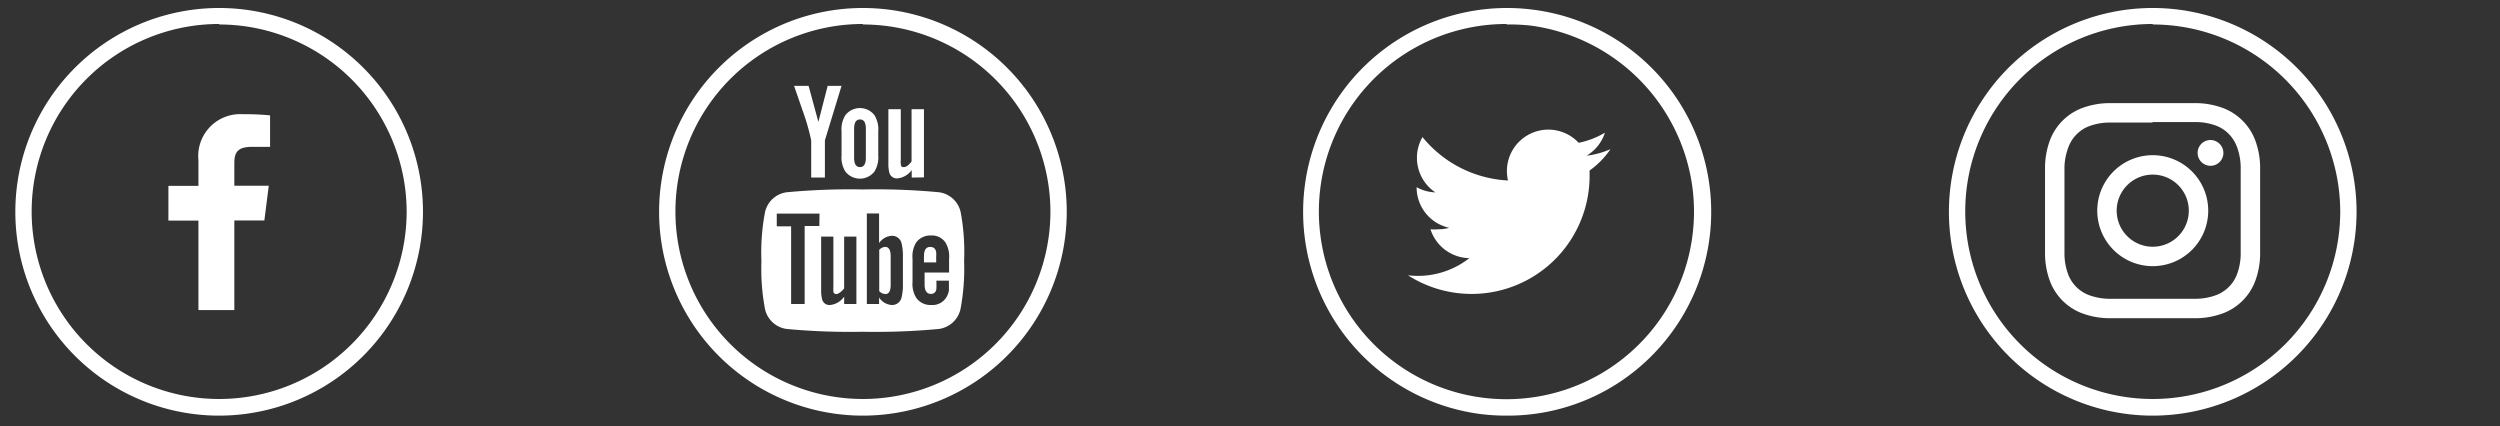
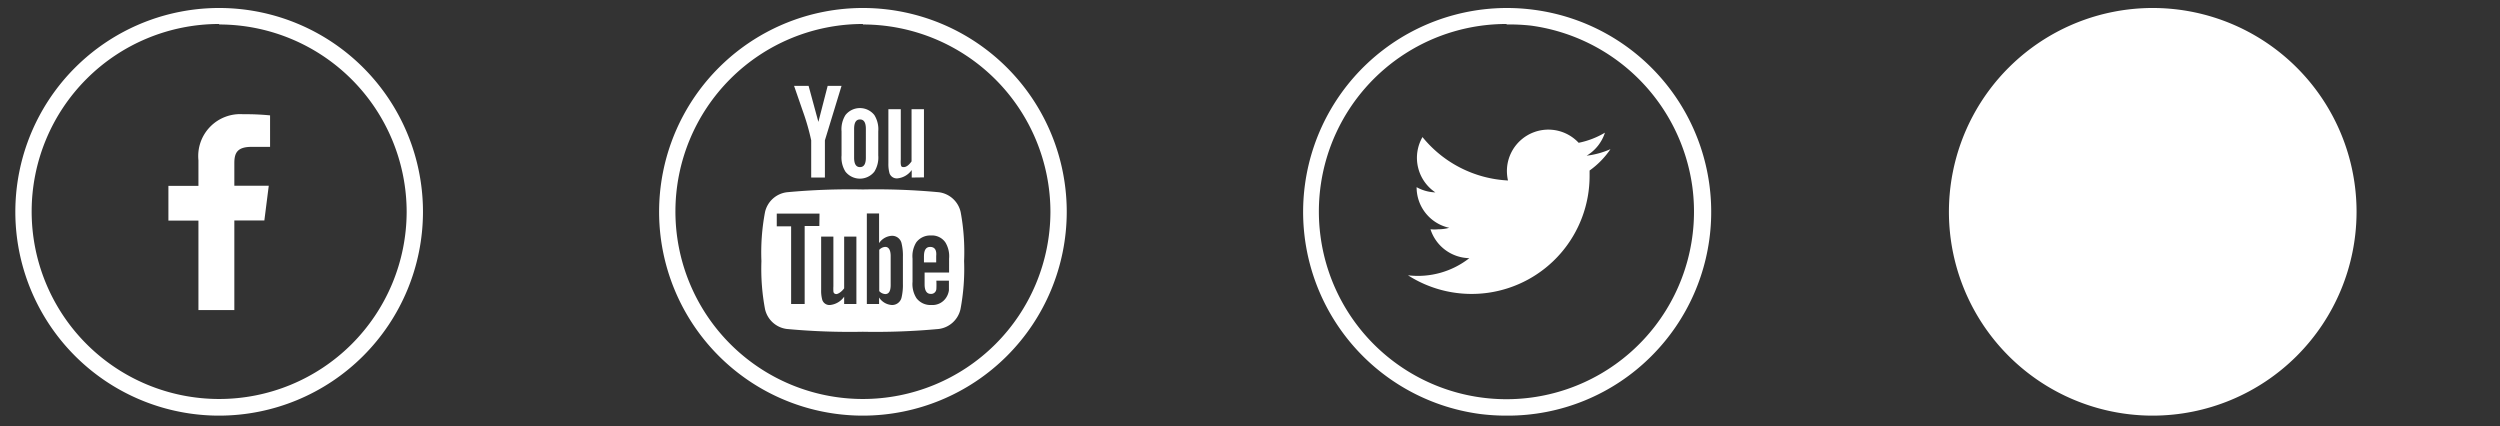
<svg xmlns="http://www.w3.org/2000/svg" id="Calque_1" data-name="Calque 1" viewBox="0 0 153.2 26.13">
  <rect x="0" y="0" width="153.2" height="26.13" fill="#333333" stroke="none" />
  <defs>
    <style>.cls-1{fill:#fff;}</style>
  </defs>
  <title>en_terre_indigenePlan de travail 1 copie</title>
  <path class="cls-1" d="M92.32,25.47a12.91,12.91,0,0,1-1.62-.1A12.49,12.49,0,0,1,94,.6a12.49,12.49,0,0,1,7.2,21.22A12.43,12.43,0,0,1,92.32,25.47Zm0-24a11.49,11.49,0,0,0-11.4,13,11.49,11.49,0,0,0,22.79-3h0a11.55,11.55,0,0,0-9.89-9.9A11.86,11.86,0,0,0,92.33,1.5Z" />
  <path class="cls-1" d="M98.69,9.14a5.07,5.07,0,0,1-1.46.4,2.55,2.55,0,0,0,1.12-1.41,5.1,5.1,0,0,1-1.61.62,2.54,2.54,0,0,0-4.39,1.55,2.6,2.6,0,0,0,.06.76,7.22,7.22,0,0,1-5.24-2.66,2.55,2.55,0,0,0,.79,3.39,2.53,2.53,0,0,1-1.15-.32v0a2.54,2.54,0,0,0,2,2.49,2.53,2.53,0,0,1-.67.09,2.58,2.58,0,0,1-.48,0,2.55,2.55,0,0,0,2.38,1.77,5.11,5.11,0,0,1-3.76,1.05,7.23,7.23,0,0,0,11.13-6.09c0-.11,0-.22,0-.33A5.18,5.18,0,0,0,98.69,9.14Z" />
  <path class="cls-1" d="M13.43,25.47A12.49,12.49,0,1,1,25.92,13,12.5,12.5,0,0,1,13.43,25.47Zm0-24A11.49,11.49,0,1,0,24.92,13,11.5,11.5,0,0,0,13.43,1.5Z" />
  <path class="cls-1" d="M16.2,13.51l.27-2.13H14.36V10c0-.62.17-1,1.06-1h1.13V7.07A15.23,15.23,0,0,0,14.9,7a2.57,2.57,0,0,0-2.74,2.82v1.57H10.32v2.13h1.84V19h2.2V13.51Z" />
  <path class="cls-1" d="M52.88,25.47A12.49,12.49,0,1,1,65.37,13,12.5,12.5,0,0,1,52.88,25.47Zm0-24A11.49,11.49,0,1,0,64.37,13,11.5,11.5,0,0,0,52.88,1.5Z" />
  <path class="cls-1" d="M51.57,5.26h-.85l-.57,2.21-.6-2.21h-.89l.54,1.56a13.74,13.74,0,0,1,.51,1.78v2.28h.84V8.6Zm2.25,4.26V8.05a1.64,1.64,0,0,0-.24-1,1.13,1.13,0,0,0-1.77,0,1.63,1.63,0,0,0-.24,1V9.52a1.62,1.62,0,0,0,.24,1,1.13,1.13,0,0,0,1.77,0A1.64,1.64,0,0,0,53.82,9.52Zm-.76.14c0,.39-.12.58-.36.58s-.36-.19-.36-.58V7.9c0-.39.12-.58.36-.58s.36.19.36.58Zm3.56,1.21V6.69h-.76v3.2c-.17.24-.33.35-.48.35s-.16-.06-.18-.18a1.66,1.66,0,0,1,0-.29V6.69h-.76V10a2.11,2.11,0,0,0,.07.62.47.47,0,0,0,.49.31,1.22,1.22,0,0,0,.87-.51v.46Z" />
  <path class="cls-1" d="M54.25,15.13a.54.54,0,0,0-.37.18v2.53a.54.54,0,0,0,.37.18c.22,0,.33-.18.33-.56V15.69C54.58,15.32,54.46,15.13,54.25,15.13Z" />
  <path class="cls-1" d="M57,15.13q-.38,0-.38.57v.38h.75V15.7C57.41,15.32,57.28,15.13,57,15.13Z" />
  <path class="cls-1" d="M58.87,13a1.57,1.57,0,0,0-1.34-1.22,41.49,41.49,0,0,0-4.65-.17,41.5,41.5,0,0,0-4.65.17A1.57,1.57,0,0,0,46.88,13,13.27,13.27,0,0,0,46.66,16a13.35,13.35,0,0,0,.22,2.94,1.57,1.57,0,0,0,1.34,1.22,41.69,41.69,0,0,0,4.65.17,41.73,41.73,0,0,0,4.65-.17,1.57,1.57,0,0,0,1.34-1.22A13.26,13.26,0,0,0,59.08,16,13.33,13.33,0,0,0,58.87,13Zm-8.66.85h-.9v4.78h-.83V13.87h-.88v-.78h2.62Zm2.27,4.78h-.75v-.45a1.2,1.2,0,0,1-.86.51.46.46,0,0,1-.48-.31,2.09,2.09,0,0,1-.07-.62V14.5h.75v3.05a2.28,2.28,0,0,0,0,.29c0,.12.08.18.18.18s.31-.12.48-.35V14.5h.75Zm2.85-1.24a3.35,3.35,0,0,1-.08.83.59.59,0,0,1-.6.47,1,1,0,0,1-.78-.46v.4h-.75V13.08h.75V14.9a1,1,0,0,1,.78-.45.59.59,0,0,1,.6.47,3.23,3.23,0,0,1,.08.83Zm2.83-.69h-1.5v.73c0,.38.13.58.38.58a.32.32,0,0,0,.34-.3,4.73,4.73,0,0,0,0-.51h.77v.11c0,.24,0,.41,0,.48a1.1,1.1,0,0,1-.17.45,1,1,0,0,1-.91.45,1.07,1.07,0,0,1-.91-.42,1.6,1.6,0,0,1-.24-1V15.85a1.61,1.61,0,0,1,.23-1,1.07,1.07,0,0,1,.9-.42,1,1,0,0,1,.88.42,1.63,1.63,0,0,1,.23,1Z" />
-   <path class="cls-1" d="M131.92,25.47A12.49,12.49,0,1,1,144.41,13,12.5,12.5,0,0,1,131.92,25.47Zm0-24A11.49,11.49,0,1,0,143.41,13,11.5,11.5,0,0,0,131.92,1.5Z" />
+   <path class="cls-1" d="M131.92,25.47A12.49,12.49,0,1,1,144.41,13,12.5,12.5,0,0,1,131.92,25.47Zm0-24Z" />
  <path class="cls-1" d="M131.92,7.48c1.77,0,2,0,2.68,0a3.63,3.63,0,0,1,1.23.23A2.19,2.19,0,0,1,137.08,9a3.68,3.68,0,0,1,.23,1.23c0,.7,0,.91,0,2.68s0,2,0,2.68a3.68,3.68,0,0,1-.23,1.23,2.2,2.2,0,0,1-1.26,1.26,3.71,3.71,0,0,1-1.23.23c-.7,0-.91,0-2.68,0s-2,0-2.68,0a3.71,3.71,0,0,1-1.23-.23,2.2,2.2,0,0,1-1.26-1.26,3.68,3.68,0,0,1-.23-1.23c0-.7,0-.91,0-2.68s0-2,0-2.68A3.68,3.68,0,0,1,126.76,9,2.19,2.19,0,0,1,128,7.74a3.63,3.63,0,0,1,1.23-.23c.7,0,.91,0,2.68,0m0-1.19c-1.8,0-2,0-2.73,0a4.88,4.88,0,0,0-1.61.31,3.39,3.39,0,0,0-1.94,1.94,4.89,4.89,0,0,0-.31,1.61c0,.71,0,.93,0,2.73s0,2,0,2.73a4.87,4.87,0,0,0,.31,1.61,3.38,3.38,0,0,0,1.94,1.94,4.85,4.85,0,0,0,1.61.31c.71,0,.93,0,2.73,0s2,0,2.73,0a4.86,4.86,0,0,0,1.61-.31,3.38,3.38,0,0,0,1.94-1.94,4.87,4.87,0,0,0,.31-1.61c0-.71,0-.93,0-2.73s0-2,0-2.73a4.89,4.89,0,0,0-.31-1.61,3.39,3.39,0,0,0-1.94-1.94,4.89,4.89,0,0,0-1.61-.31c-.71,0-.93,0-2.73,0" />
  <path class="cls-1" d="M131.92,9.51a3.4,3.4,0,1,0,3.4,3.4,3.4,3.4,0,0,0-3.4-3.4m0,5.61a2.21,2.21,0,1,1,2.21-2.21,2.21,2.21,0,0,1-2.21,2.21" />
-   <path class="cls-1" d="M136.25,9.37a.79.79,0,1,1-.79-.79.8.8,0,0,1,.79.8" />
</svg>